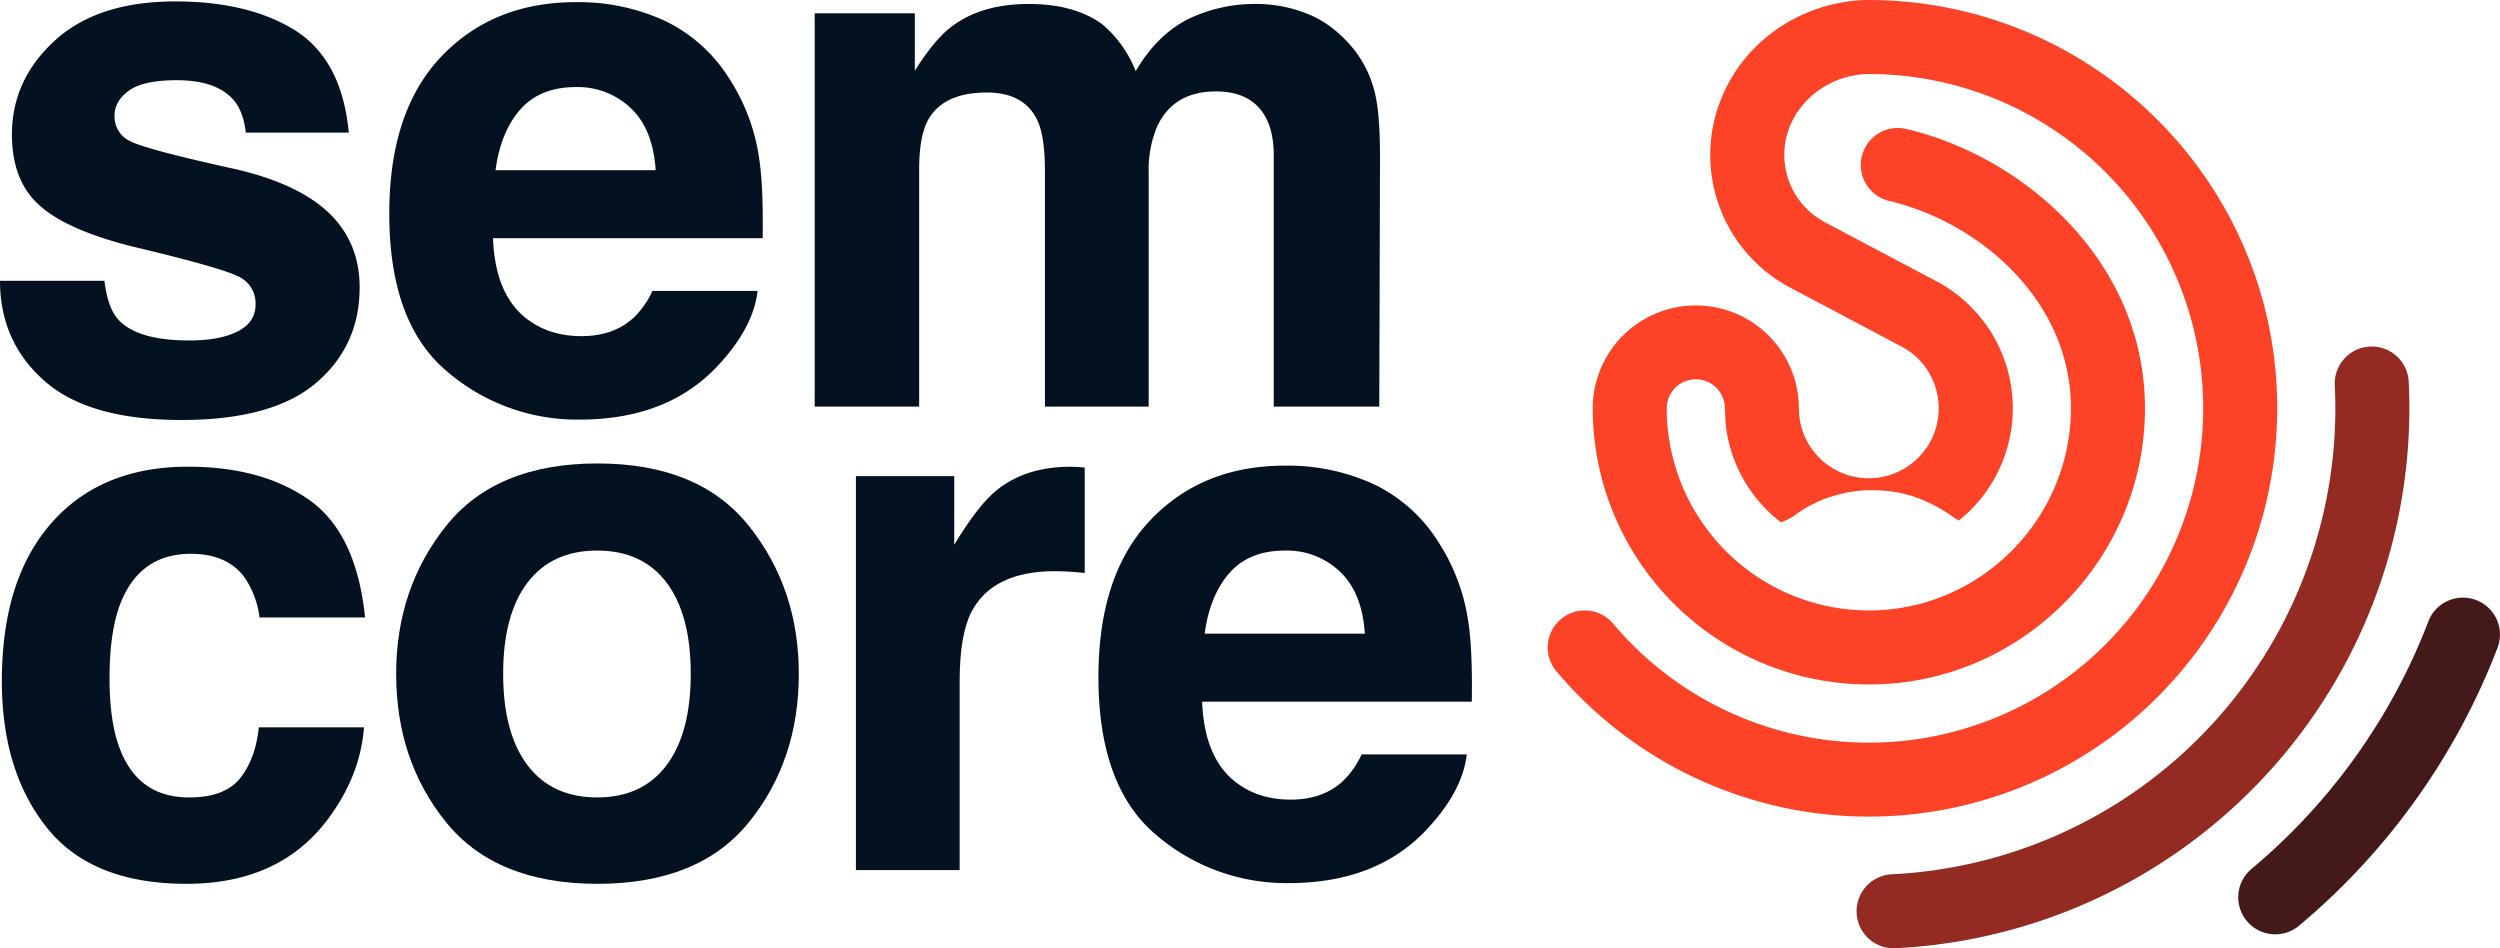
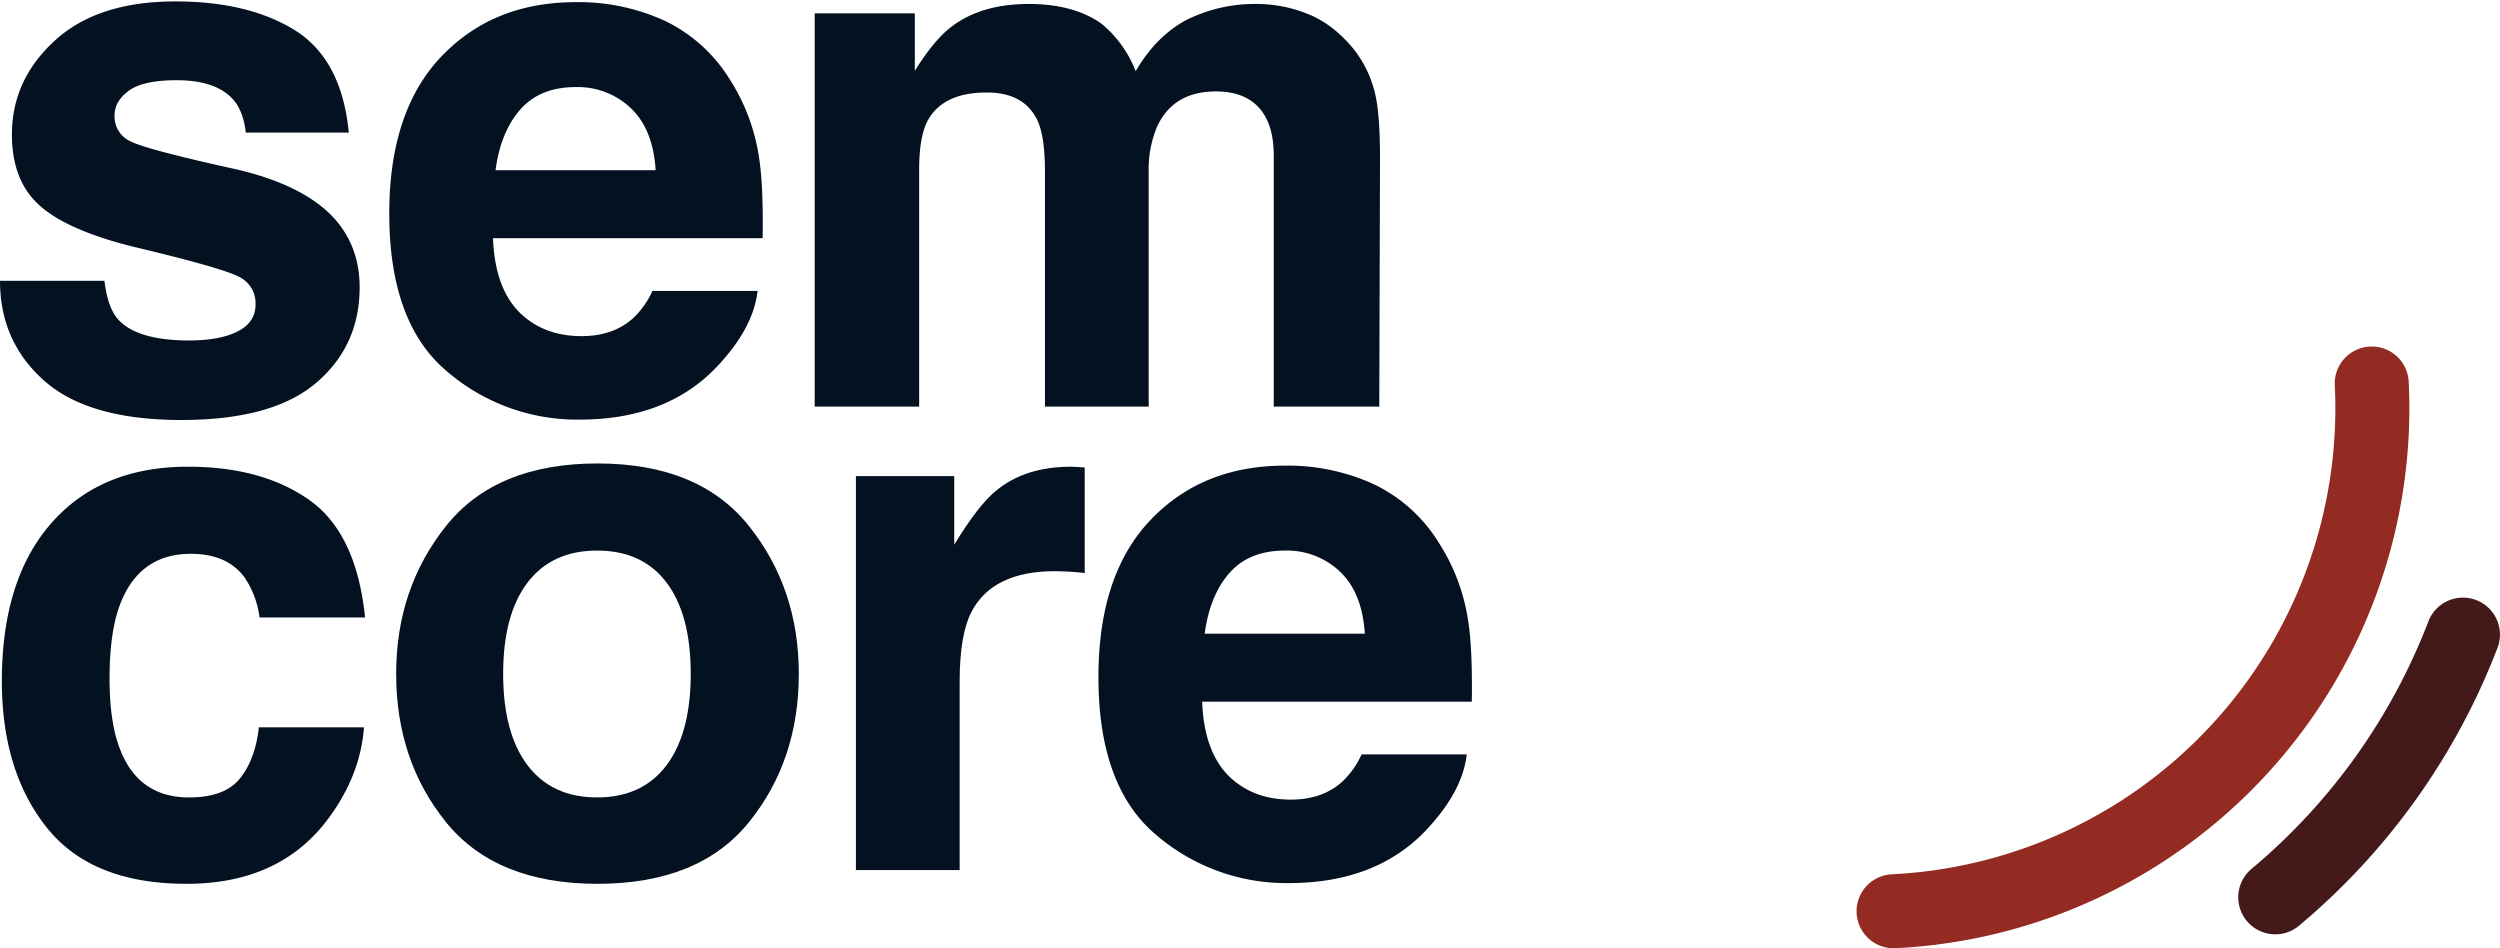
<svg xmlns="http://www.w3.org/2000/svg" width="877.61" height="332.884" viewBox="0 0 877.61 332.884">
  <g id="Group_579" data-name="Group 579" transform="translate(-1306.492 -573.703)">
    <g id="Group_570" data-name="Group 570">
      <g id="Group_567" data-name="Group 567">
-         <path id="Path_58" data-name="Path 58" d="M2105.891,717.021a143.369,143.369,0,0,1-253.016,92.352,13,13,0,0,1,19.88-16.762A117.357,117.357,0,1,0,1962.54,599.69h-.2a30.607,30.607,0,0,0-25.792,14.813l-.585,1.072a26.743,26.743,0,0,0,11.109,36.122l39.111,20.692a50.481,50.481,0,0,1,20.237,69.677,49.048,49.048,0,0,1-12.278,14.326,13.234,13.234,0,0,1-1.722-1.007,54.624,54.624,0,0,0-12.311-6.724,44.434,44.434,0,0,0-13.741-2.794,45.921,45.921,0,0,0-16.534,2.014,43.98,43.98,0,0,0-12.572,6.172,19.41,19.41,0,0,1-5.587,2.988,49.976,49.976,0,0,1-19.458-35.244l-.032-.618-.195-4.125a10.2,10.2,0,1,0-20.4,0,71.013,71.013,0,0,0,72.91,70.918c37.036-1.006,67.267-30.9,68.912-67.91,1.753-39.429-31.162-68.1-63.666-75.8a12.989,12.989,0,1,1,6.01-25.273c41.477,9.819,83.5,46.532,83.71,97.693.209,52.327-41.782,95.762-94.088,97.266a97.032,97.032,0,0,1-99.775-96.89,36.188,36.188,0,0,1,72.374-.325l.13,2.891a24.544,24.544,0,1,0,47.978-9.42,24.176,24.176,0,0,0-12.083-14.845l-39.078-20.692A52.687,52.687,0,0,1,1913,603.426c.325-.65.682-1.267,1.04-1.917,9.647-16.7,27.9-27.319,47.653-27.806h.52C2041.573,573.7,2105.891,637.988,2105.891,717.021Z" fill="#fc4327" />
-       </g>
+         </g>
      <g id="Group_568" data-name="Group 568">
        <path id="Path_59" data-name="Path 59" d="M1971.234,906.587a12.993,12.993,0,0,1-.631-25.971A163.766,163.766,0,0,0,2126.1,708.98a12.993,12.993,0,1,1,25.955-1.282,189.747,189.747,0,0,1-180.17,198.873C1971.666,906.58,1971.45,906.587,1971.234,906.587Z" fill="#942b22" />
      </g>
      <g id="Group_569" data-name="Group 569">
        <path id="Path_60" data-name="Path 60" d="M2176.249,784.564a12.954,12.954,0,0,1,7.008,16.467,238.461,238.461,0,0,1-69.89,97.789,13,13,0,0,1-16.62-19.99,212.265,212.265,0,0,0,62.207-86.974,12.992,12.992,0,0,1,17.295-7.293Z" fill="#43191a" />
      </g>
    </g>
    <g id="Group_578" data-name="Group 578">
      <g id="Group_571" data-name="Group 571">
        <path id="Path_61" data-name="Path 61" d="M1410.283,584.481q16.241,10.406,18.653,35.782h-36.163q-.759-6.977-3.933-11.039-5.965-7.358-20.3-7.359-11.8,0-16.813,3.679t-5.012,8.629a9.443,9.443,0,0,0,5.329,9.009q5.329,2.919,37.685,10.023,21.57,5.076,32.356,15.353,10.659,10.4,10.659,26.011,0,20.555-15.291,33.561t-47.264,13.006q-32.61,0-48.153-13.768t-15.543-35.083h36.671q1.14,9.644,4.947,13.7,6.725,7.234,24.87,7.234,10.659,0,16.94-3.173t6.28-9.517a10.264,10.264,0,0,0-5.075-9.262q-5.078-3.17-37.685-10.911-23.475-5.835-33.116-14.593-9.645-8.626-9.645-24.869,0-19.158,15.037-32.926t42.315-13.767Q1393.915,574.2,1410.283,584.481Z" fill="#031120" />
      </g>
      <g id="Group_572" data-name="Group 572">
        <path id="Path_62" data-name="Path 62" d="M1572.44,675.838q-1.4,12.308-12.815,24.995-17.765,20.173-49.738,20.175a70.124,70.124,0,0,1-46.567-17q-20.173-17-20.175-55.321,0-35.907,18.207-55.067t47.265-19.16a72.492,72.492,0,0,1,31.087,6.47,54.5,54.5,0,0,1,22.84,20.429,69.75,69.75,0,0,1,10.53,28.549q1.4,9.516,1.142,27.407h-94.654q.759,20.811,13.069,29.183,7.484,5.2,18.016,5.2,11.166,0,18.144-6.346a30.118,30.118,0,0,0,6.726-9.515Zm-35.78-42.379q-.893-14.337-8.694-21.761a26.988,26.988,0,0,0-19.349-7.423q-12.561,0-19.476,7.867t-8.691,21.317Z" fill="#031120" />
      </g>
      <g id="Group_573" data-name="Group 573">
        <path id="Path_63" data-name="Path 63" d="M1670.776,616.2q-4.568-10.022-17.891-10.024-15.48,0-20.809,10.024-2.919,5.709-2.918,17v83.236h-36.669V578.391h35.146v20.175q6.725-10.783,12.69-15.353,10.529-8.12,27.278-8.121,15.861,0,25.632,6.979a40.628,40.628,0,0,1,11.927,16.622q7.1-12.181,17.636-17.892a53.84,53.84,0,0,1,24.87-5.709,48.163,48.163,0,0,1,18.016,3.553q8.883,3.553,16.117,12.435a39.768,39.768,0,0,1,7.865,17.763q1.266,6.979,1.268,20.428l-.254,87.17h-37.048V628.384q0-7.866-2.539-12.943-4.822-9.642-17.764-9.642-14.971,0-20.681,12.433a39.04,39.04,0,0,0-2.919,15.861v82.348h-36.415V634.093Q1673.314,621.789,1670.776,616.2Z" fill="#031120" />
      </g>
      <g id="Group_574" data-name="Group 574">
        <path id="Path_64" data-name="Path 64" d="M1434.645,790.45H1397.6a32.093,32.093,0,0,0-5.2-13.957q-6.091-8.376-18.9-8.377-18.272,0-25,18.147-3.552,9.641-3.55,25.63,0,15.225,3.55,24.488,6.474,17.258,24.362,17.256,12.687,0,18.019-6.852t6.471-17.764h36.923q-1.269,16.5-11.927,31.214-17.006,23.73-50.374,23.727t-49.1-19.792q-15.732-19.8-15.734-51.389,0-35.653,17.385-55.449t47.961-19.795q26.01,0,42.569,11.675T1434.645,790.45Z" fill="#031120" />
      </g>
      <g id="Group_575" data-name="Group 575">
        <path id="Path_65" data-name="Path 65" d="M1569.4,758.348q17.509,21.951,17.511,51.895,0,30.455-17.511,52.085t-53.164,21.634q-35.659,0-53.165-21.634t-17.511-52.085q0-29.944,17.511-51.895t53.165-21.951Q1551.885,736.4,1569.4,758.348Zm-53.29,8.628q-15.866,0-24.427,11.228t-8.563,32.039q0,20.81,8.563,32.1t24.427,11.293q15.858,0,24.359-11.293t8.5-32.1q0-20.808-8.5-32.039T1516.1,766.976Z" fill="#031120" />
      </g>
      <g id="Group_576" data-name="Group 576">
        <path id="Path_66" data-name="Path 66" d="M1676.867,774.208q-21.828,0-29.311,14.211-4.185,8-4.187,24.616v66.106h-36.417v-138.3h34.515v24.11q8.371-13.83,14.591-18.907,10.149-8.5,26.39-8.5c.676,0,1.248.023,1.714.065s1.5.107,3.11.189v37.051q-3.427-.381-6.092-.508T1676.867,774.208Z" fill="#031120" />
      </g>
      <g id="Group_577" data-name="Group 577">
        <path id="Path_67" data-name="Path 67" d="M1821.386,838.537q-1.4,12.309-12.815,25-17.765,20.178-49.738,20.175a70.126,70.126,0,0,1-46.568-17q-20.173-17-20.174-55.321,0-35.907,18.207-55.067t47.264-19.161a72.463,72.463,0,0,1,31.088,6.472,54.462,54.462,0,0,1,22.839,20.429,69.772,69.772,0,0,1,10.531,28.548q1.395,9.516,1.142,27.407h-94.655q.759,20.809,13.07,29.183,7.484,5.2,18.016,5.2,11.166,0,18.144-6.345a30.122,30.122,0,0,0,6.726-9.517ZM1785.6,796.159q-.891-14.337-8.693-21.76a26.985,26.985,0,0,0-19.35-7.423q-12.561,0-19.475,7.866t-8.691,21.317Z" fill="#031120" />
      </g>
    </g>
  </g>
</svg>